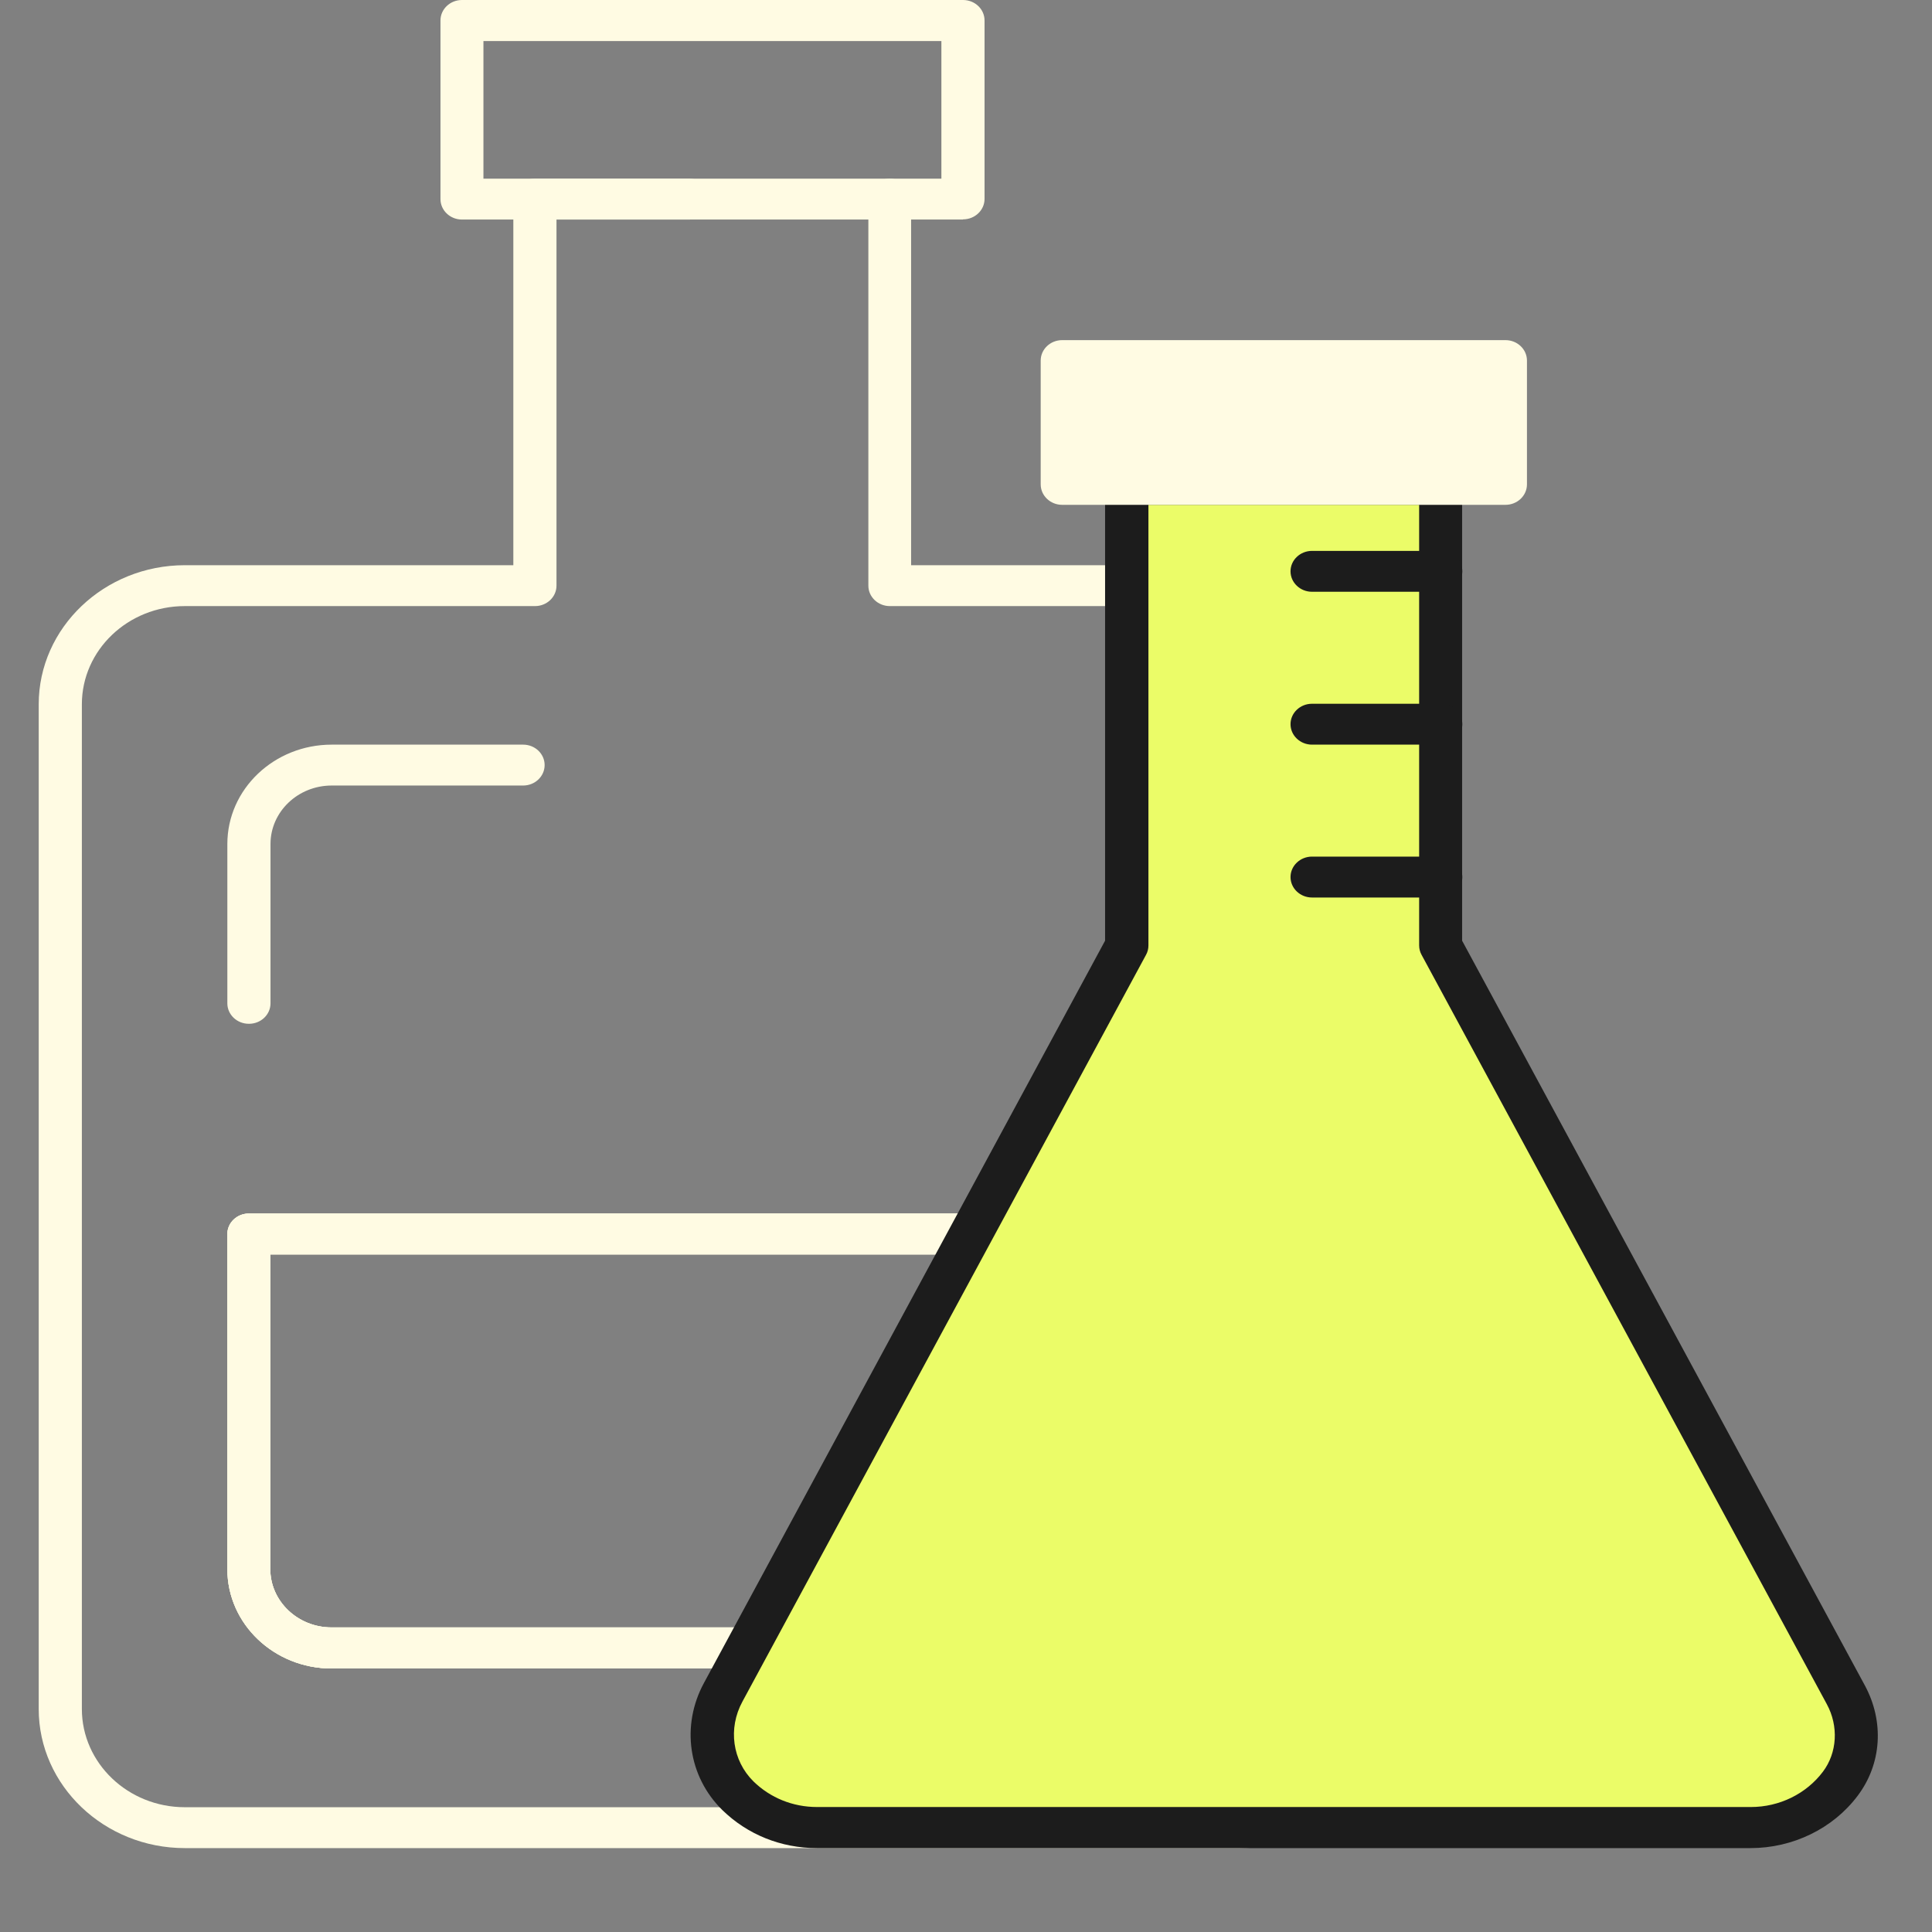
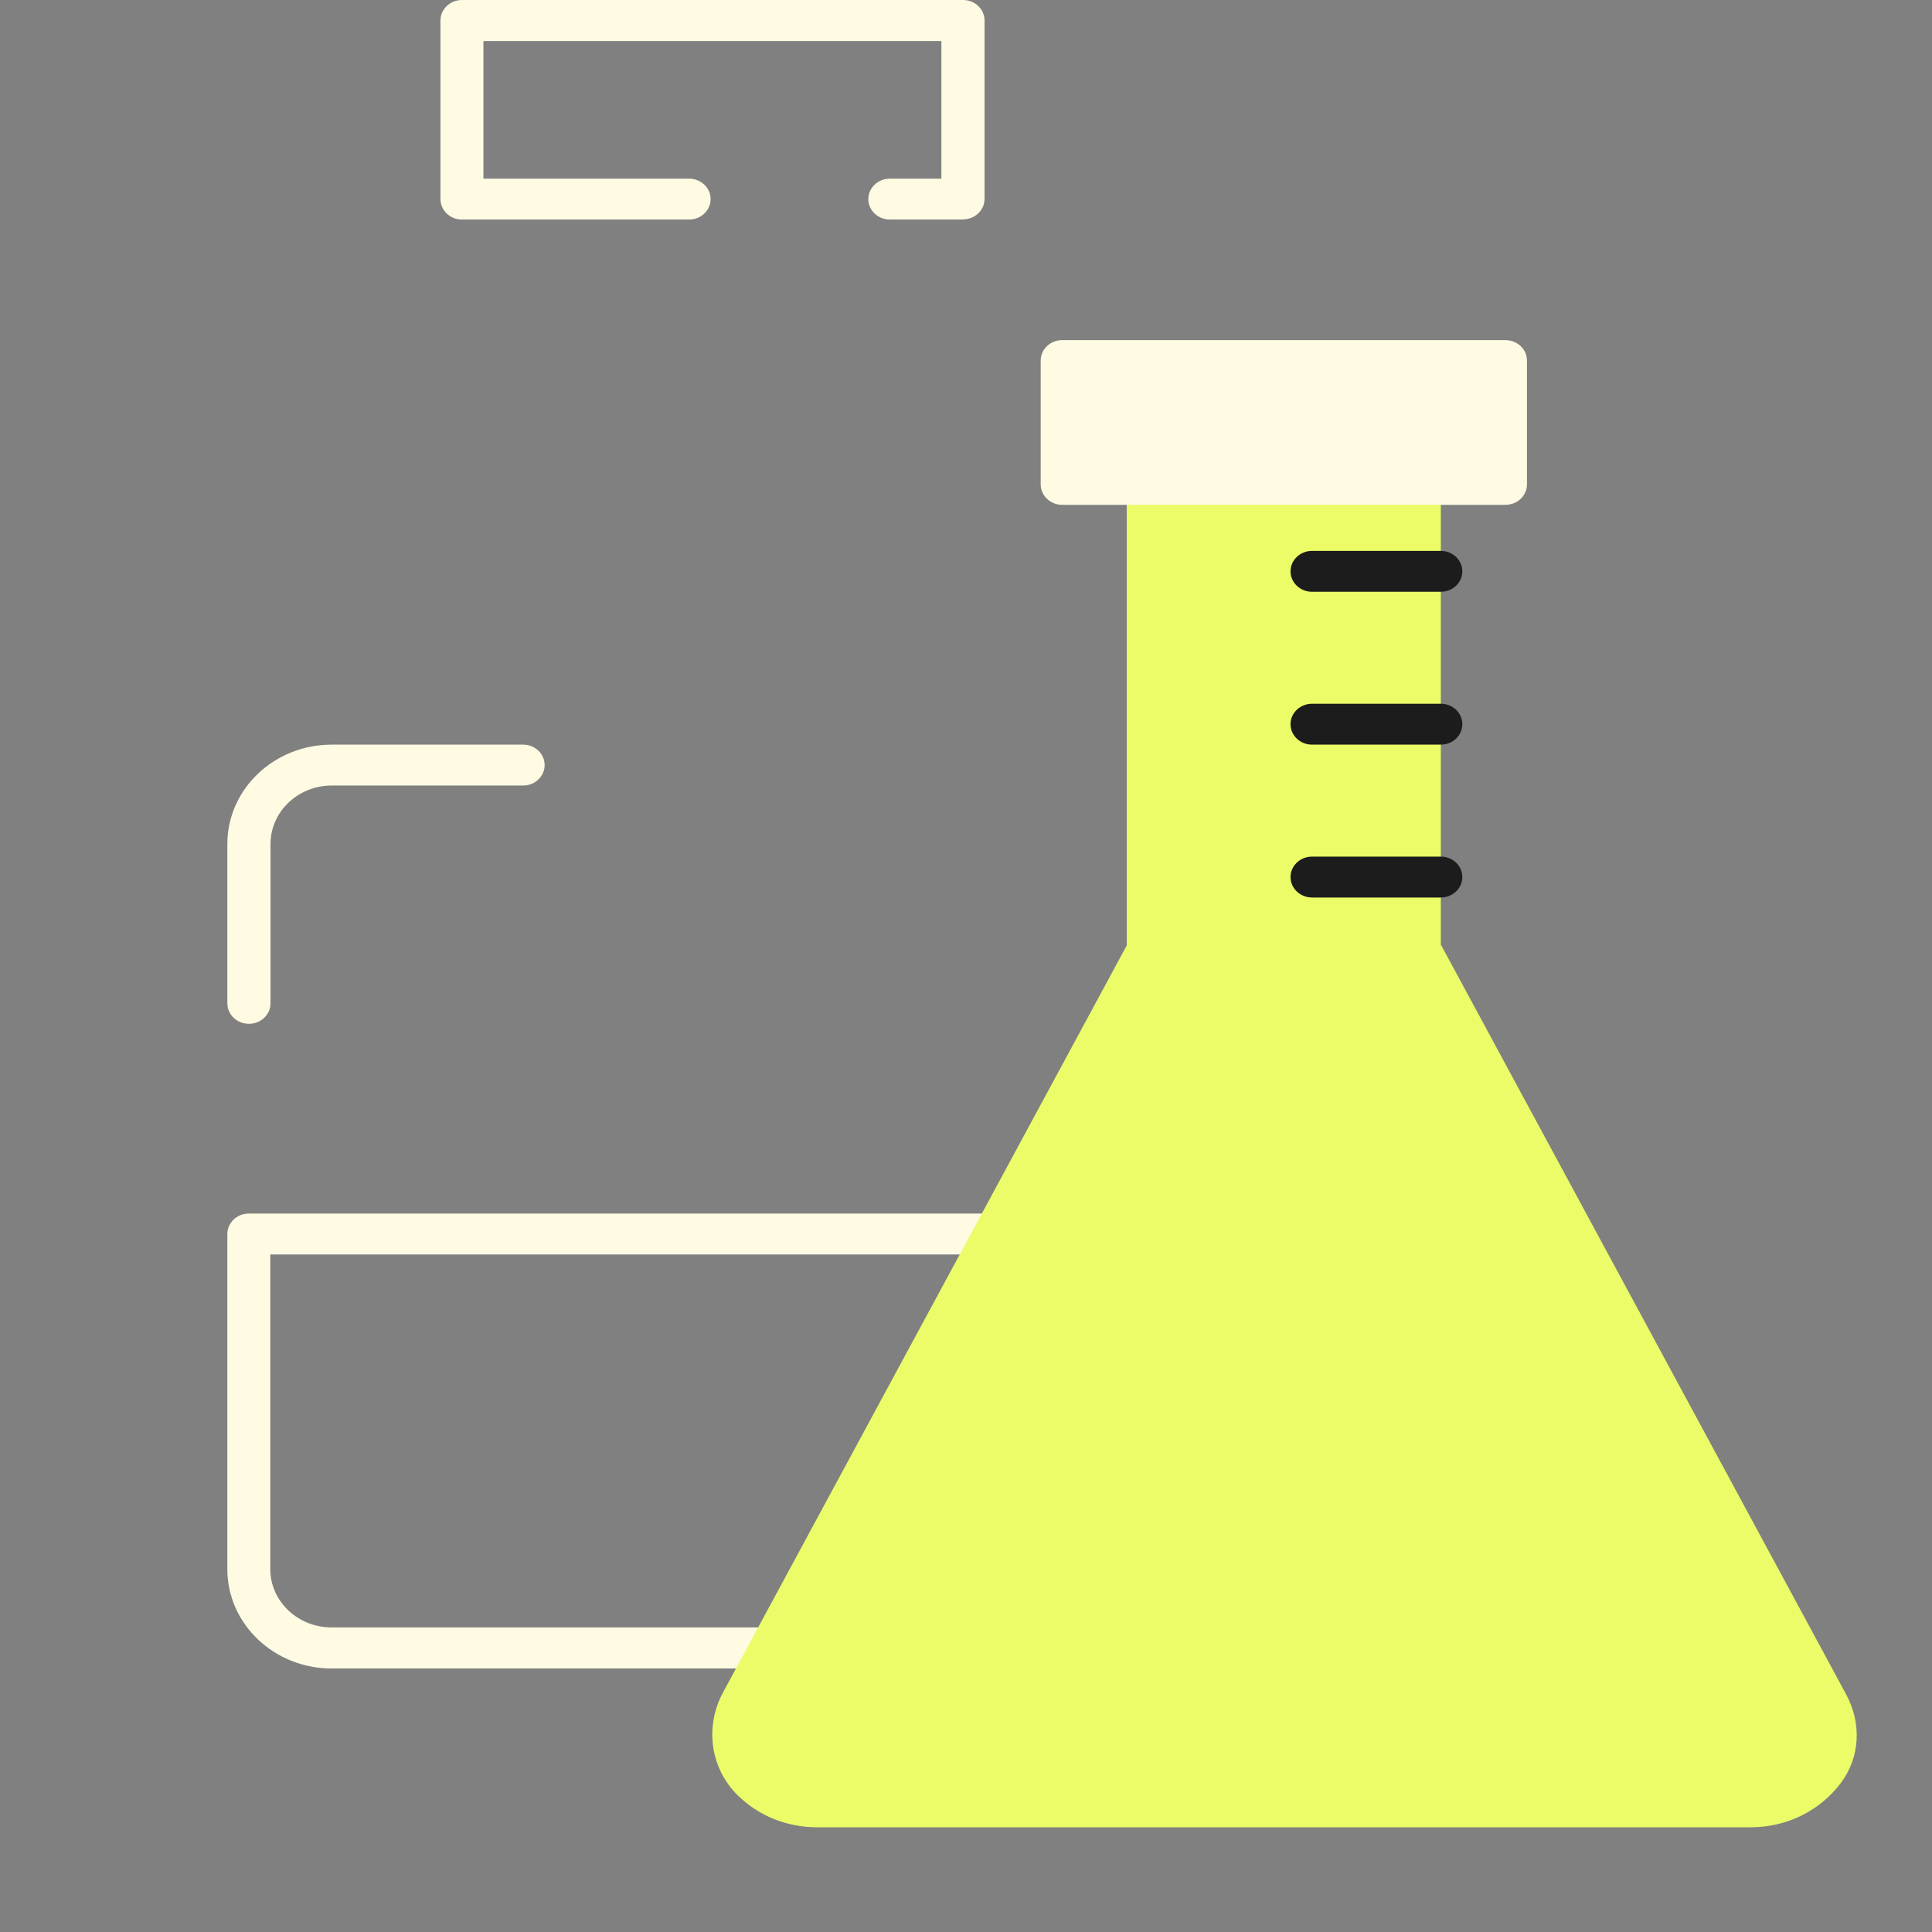
<svg xmlns="http://www.w3.org/2000/svg" width="80" height="80" viewBox="0 0 80 80" fill="none">
  <rect x="0" y="0" width="80" height="80" fill="#808080" stroke="none" />
  <path d="M45.272 69.089H13.735C11.35 69.089 9.414 67.246 9.414 64.975V51.097C9.414 50.63 9.813 50.25 10.303 50.25H48.704C49.194 50.25 49.593 50.63 49.593 51.097V64.975C49.593 67.246 47.657 69.089 45.272 69.089ZM11.192 51.944V64.975C11.192 66.304 12.331 67.388 13.727 67.388H45.272C46.668 67.388 47.806 66.304 47.806 64.975V51.944H11.192Z" fill="#FFFBE3" />
-   <path d="M45.272 69.089H13.735C11.35 69.089 9.414 67.246 9.414 64.975V51.097C9.414 50.63 9.813 50.25 10.303 50.25H48.704C49.194 50.25 49.593 50.63 49.593 51.097V64.975C49.593 67.246 47.657 69.089 45.272 69.089ZM11.192 51.944V64.975C11.192 66.304 12.331 67.388 13.727 67.388H45.272C46.668 67.388 47.806 66.304 47.806 64.975V51.944H11.192Z" fill="#FFFBE3" />
  <path d="M10.303 42.393C9.813 42.393 9.414 42.014 9.414 41.547V34.948C9.414 32.677 11.35 30.834 13.735 30.834H21.663C22.153 30.834 22.552 31.213 22.552 31.68C22.552 32.147 22.153 32.527 21.663 32.527H13.735C12.339 32.527 11.201 33.611 11.201 34.948V41.547C11.201 42.014 10.802 42.393 10.312 42.393H10.303Z" fill="#FFFBE3" />
-   <path d="M51.347 76.526H7.653C4.321 76.526 1.603 73.939 1.603 70.766V29.164C1.603 25.991 4.321 23.404 7.653 23.404H21.256V8.244C21.256 7.778 21.655 7.398 22.146 7.398H36.838C37.328 7.398 37.727 7.778 37.727 8.244V23.404H51.339C54.671 23.404 57.388 25.991 57.388 29.164V70.766C57.388 73.939 54.671 76.526 51.339 76.526H51.347ZM7.653 25.097C5.301 25.097 3.39 26.917 3.39 29.164V70.766C3.39 73.006 5.301 74.833 7.653 74.833H51.347C53.699 74.833 55.61 73.013 55.61 70.766V29.164C55.61 26.925 53.699 25.097 51.347 25.097H36.846C36.356 25.097 35.957 24.718 35.957 24.251V9.091H23.043V24.251C23.043 24.718 22.644 25.097 22.154 25.097H7.653ZM45.272 69.089H13.736C11.351 69.089 9.415 67.246 9.415 64.975V51.097C9.415 50.63 9.814 50.25 10.304 50.25H48.704C49.194 50.25 49.593 50.63 49.593 51.097V64.975C49.593 67.246 47.657 69.089 45.272 69.089ZM11.193 51.943V64.975C11.193 66.304 12.332 67.388 13.728 67.388H45.272C46.668 67.388 47.807 66.304 47.807 64.975V51.943H11.193Z" fill="#FFFBE3" />
  <path d="M39.87 9.091H36.846C36.355 9.091 35.956 8.711 35.956 8.244C35.956 7.778 36.355 7.398 36.846 7.398H38.981V1.701H20.018V7.398H28.535C29.026 7.398 29.425 7.778 29.425 8.244C29.425 8.711 29.026 9.091 28.535 9.091H19.129C18.638 9.091 18.239 8.711 18.239 8.244V0.847C18.239 0.38 18.638 0 19.129 0H39.879C40.369 0 40.768 0.38 40.768 0.847V8.237C40.768 8.703 40.369 9.083 39.879 9.083L39.87 9.091Z" fill="#FFFBE3" />
  <path d="M59.661 39.149V20.049H46.656V39.149L29.944 70.07C29.18 71.478 29.396 73.219 30.559 74.351C31.39 75.165 32.545 75.664 33.833 75.664H72.5C74.029 75.664 75.383 74.944 76.214 73.844C77.045 72.744 77.078 71.336 76.447 70.165L59.677 39.141L59.661 39.149Z" fill="#EBFC68" />
-   <path d="M72.492 76.526H33.826C32.339 76.526 30.951 75.965 29.912 74.952C28.5 73.567 28.192 71.455 29.148 69.69L45.759 38.952V20.057C45.759 19.59 46.158 19.211 46.648 19.211H59.654C60.144 19.211 60.543 19.59 60.543 20.057V38.952L77.221 69.793C78.027 71.289 77.919 73.037 76.922 74.359C75.9 75.719 74.237 76.526 72.484 76.526H72.492ZM47.554 20.904V39.149C47.554 39.284 47.521 39.418 47.455 39.537L30.743 70.458C30.137 71.573 30.328 72.903 31.2 73.765C31.898 74.446 32.829 74.825 33.834 74.825H72.501C73.681 74.825 74.794 74.279 75.484 73.362C76.074 72.578 76.141 71.478 75.642 70.561L58.864 39.537C58.798 39.418 58.764 39.284 58.764 39.149V20.904H47.546H47.554Z" fill="#1C1C1C" />
  <path d="M52.309 20.057H43.983V14.93H62.339V20.057H59.664H52.309Z" fill="#FFFBE3" />
  <path d="M62.339 20.904H43.982C43.492 20.904 43.093 20.524 43.093 20.057V14.93C43.093 14.463 43.492 14.084 43.982 14.084H62.339C62.829 14.084 63.228 14.463 63.228 14.93V20.057C63.228 20.524 62.829 20.904 62.339 20.904ZM44.871 19.203H61.45V15.769H44.871V19.203Z" fill="#FFFBE3" />
  <path d="M59.663 37.164H54.328C53.837 37.164 53.438 36.784 53.438 36.317C53.438 35.85 53.837 35.47 54.328 35.47H59.663C60.153 35.47 60.552 35.85 60.552 36.317C60.552 36.784 60.153 37.164 59.663 37.164Z" fill="#1C1C1C" />
  <path d="M59.663 30.834H54.328C53.837 30.834 53.438 30.454 53.438 29.987C53.438 29.52 53.837 29.141 54.328 29.141H59.663C60.153 29.141 60.552 29.52 60.552 29.987C60.552 30.454 60.153 30.834 59.663 30.834Z" fill="#1C1C1C" />
  <path d="M59.663 24.504H54.328C53.837 24.504 53.438 24.124 53.438 23.657C53.438 23.191 53.837 22.811 54.328 22.811H59.663C60.153 22.811 60.552 23.191 60.552 23.657C60.552 24.124 60.153 24.504 59.663 24.504Z" fill="#1C1C1C" />
</svg>